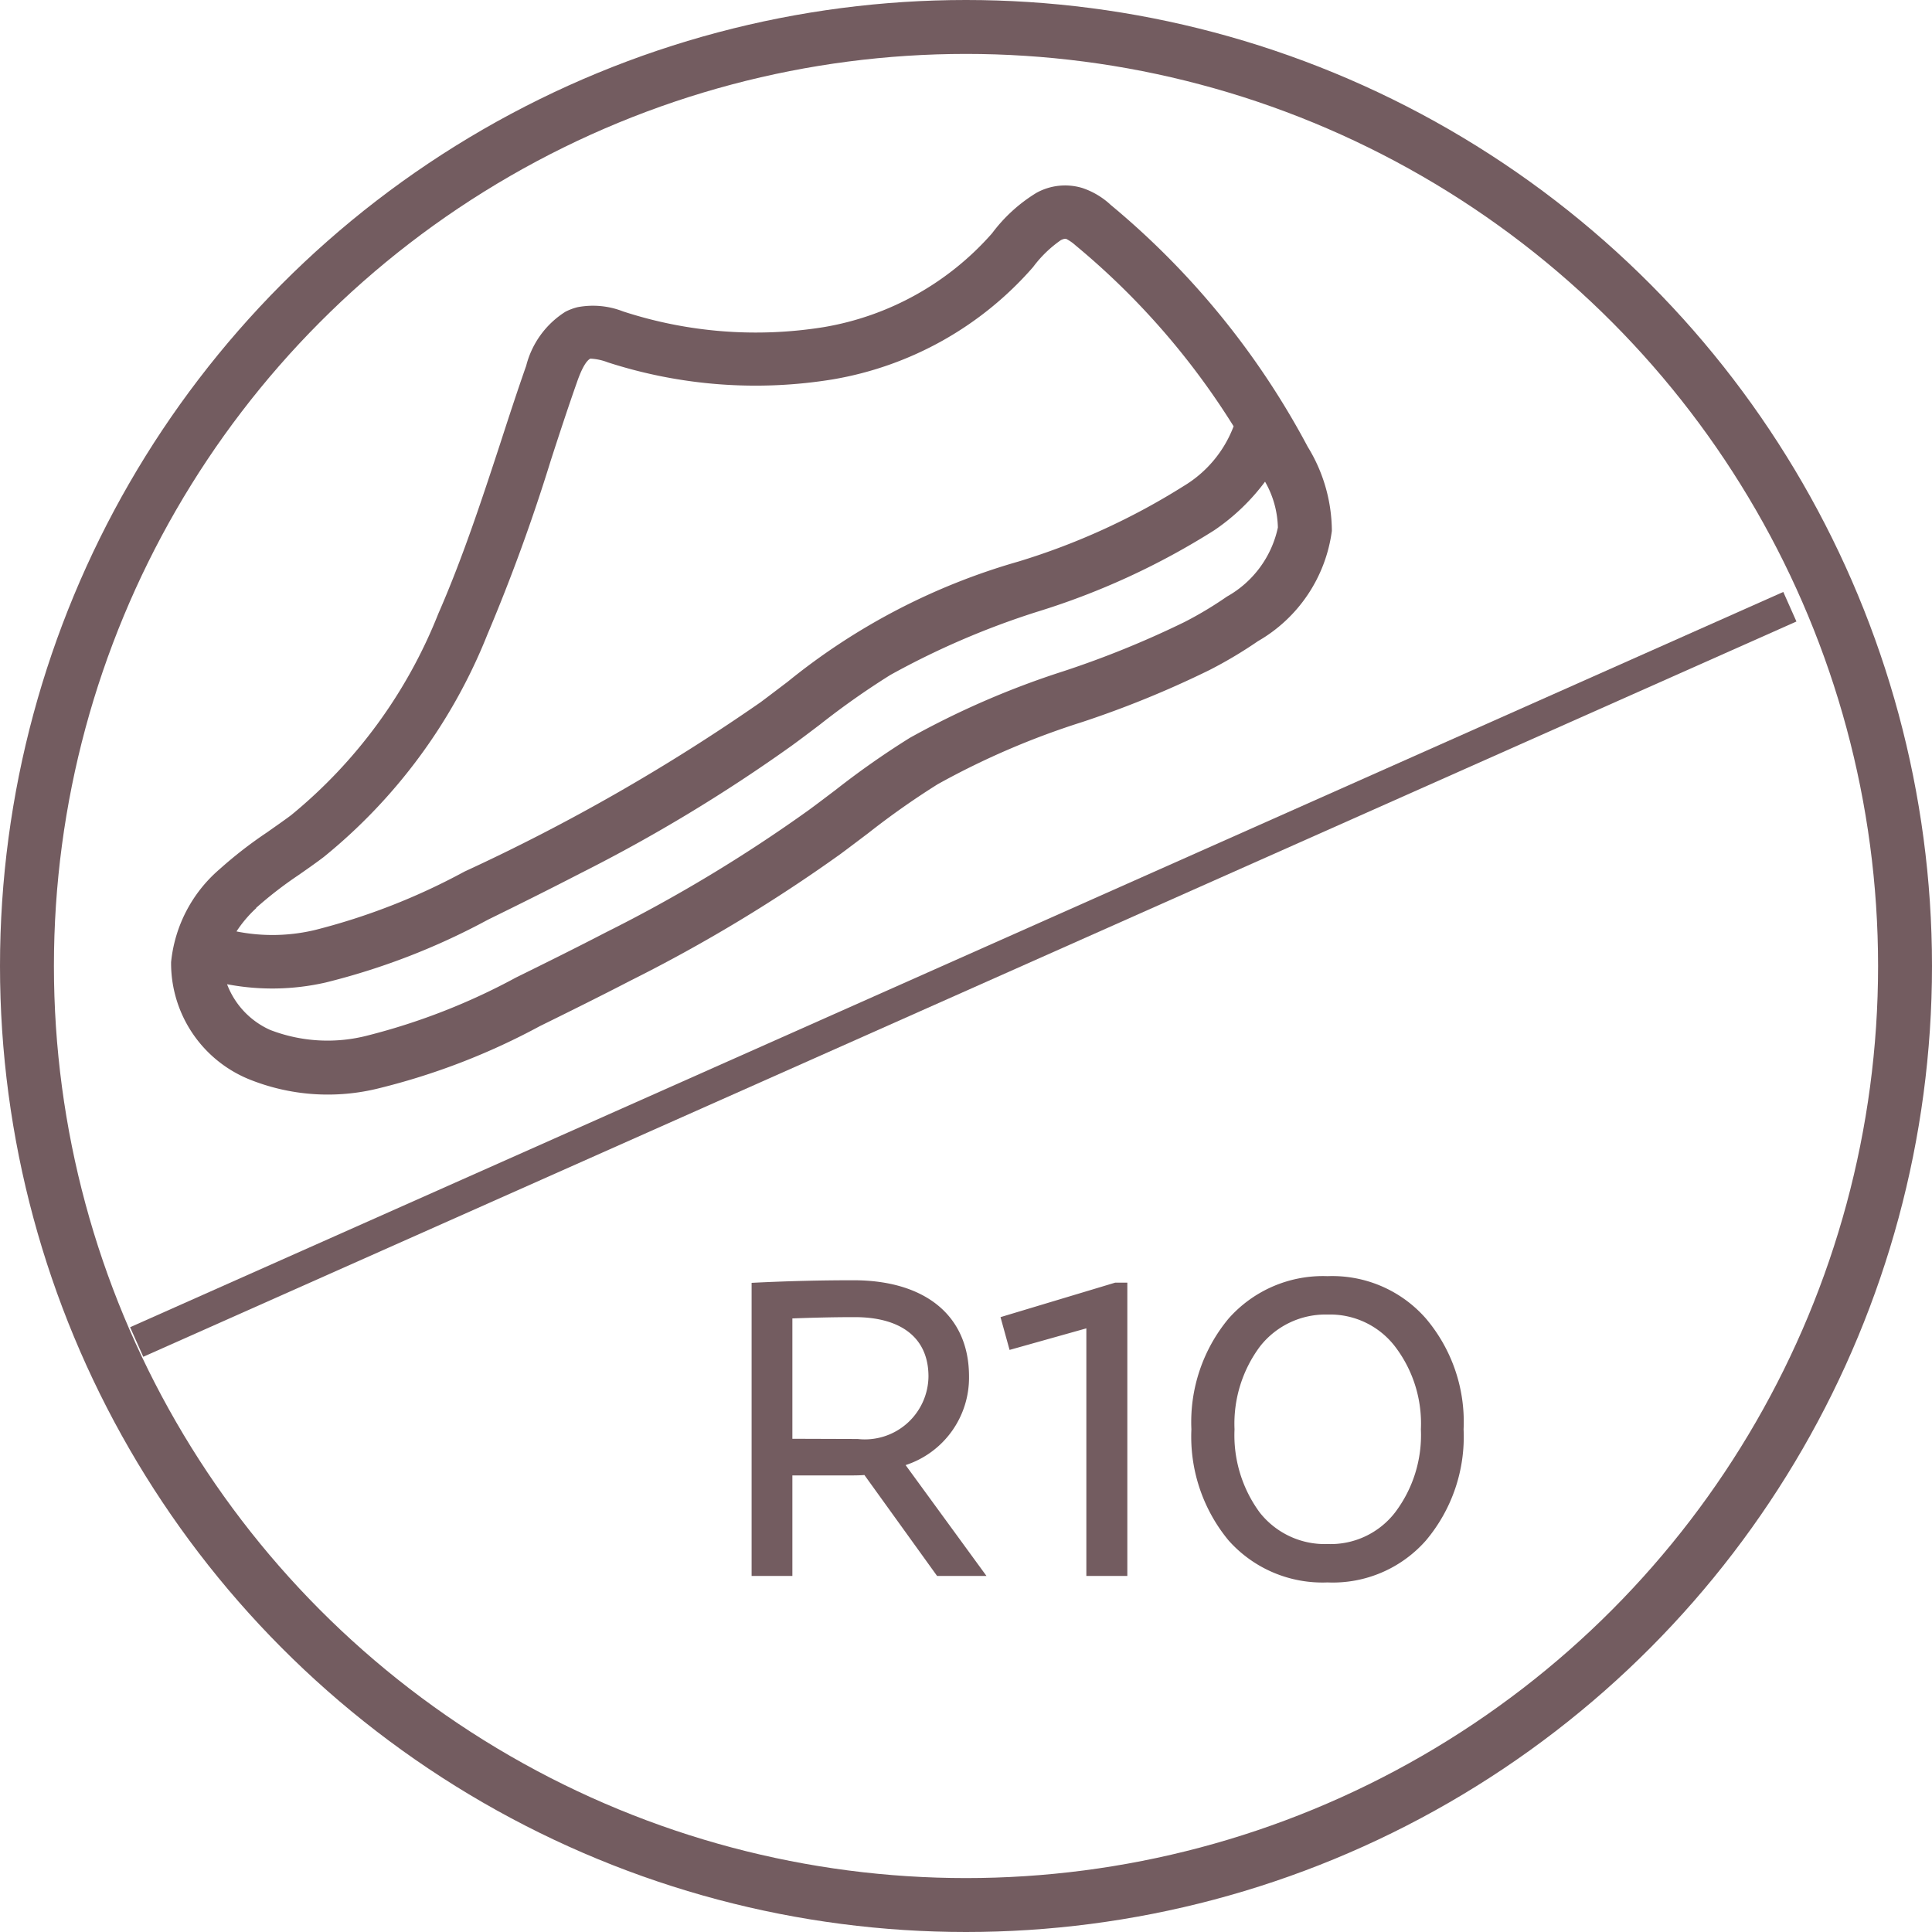
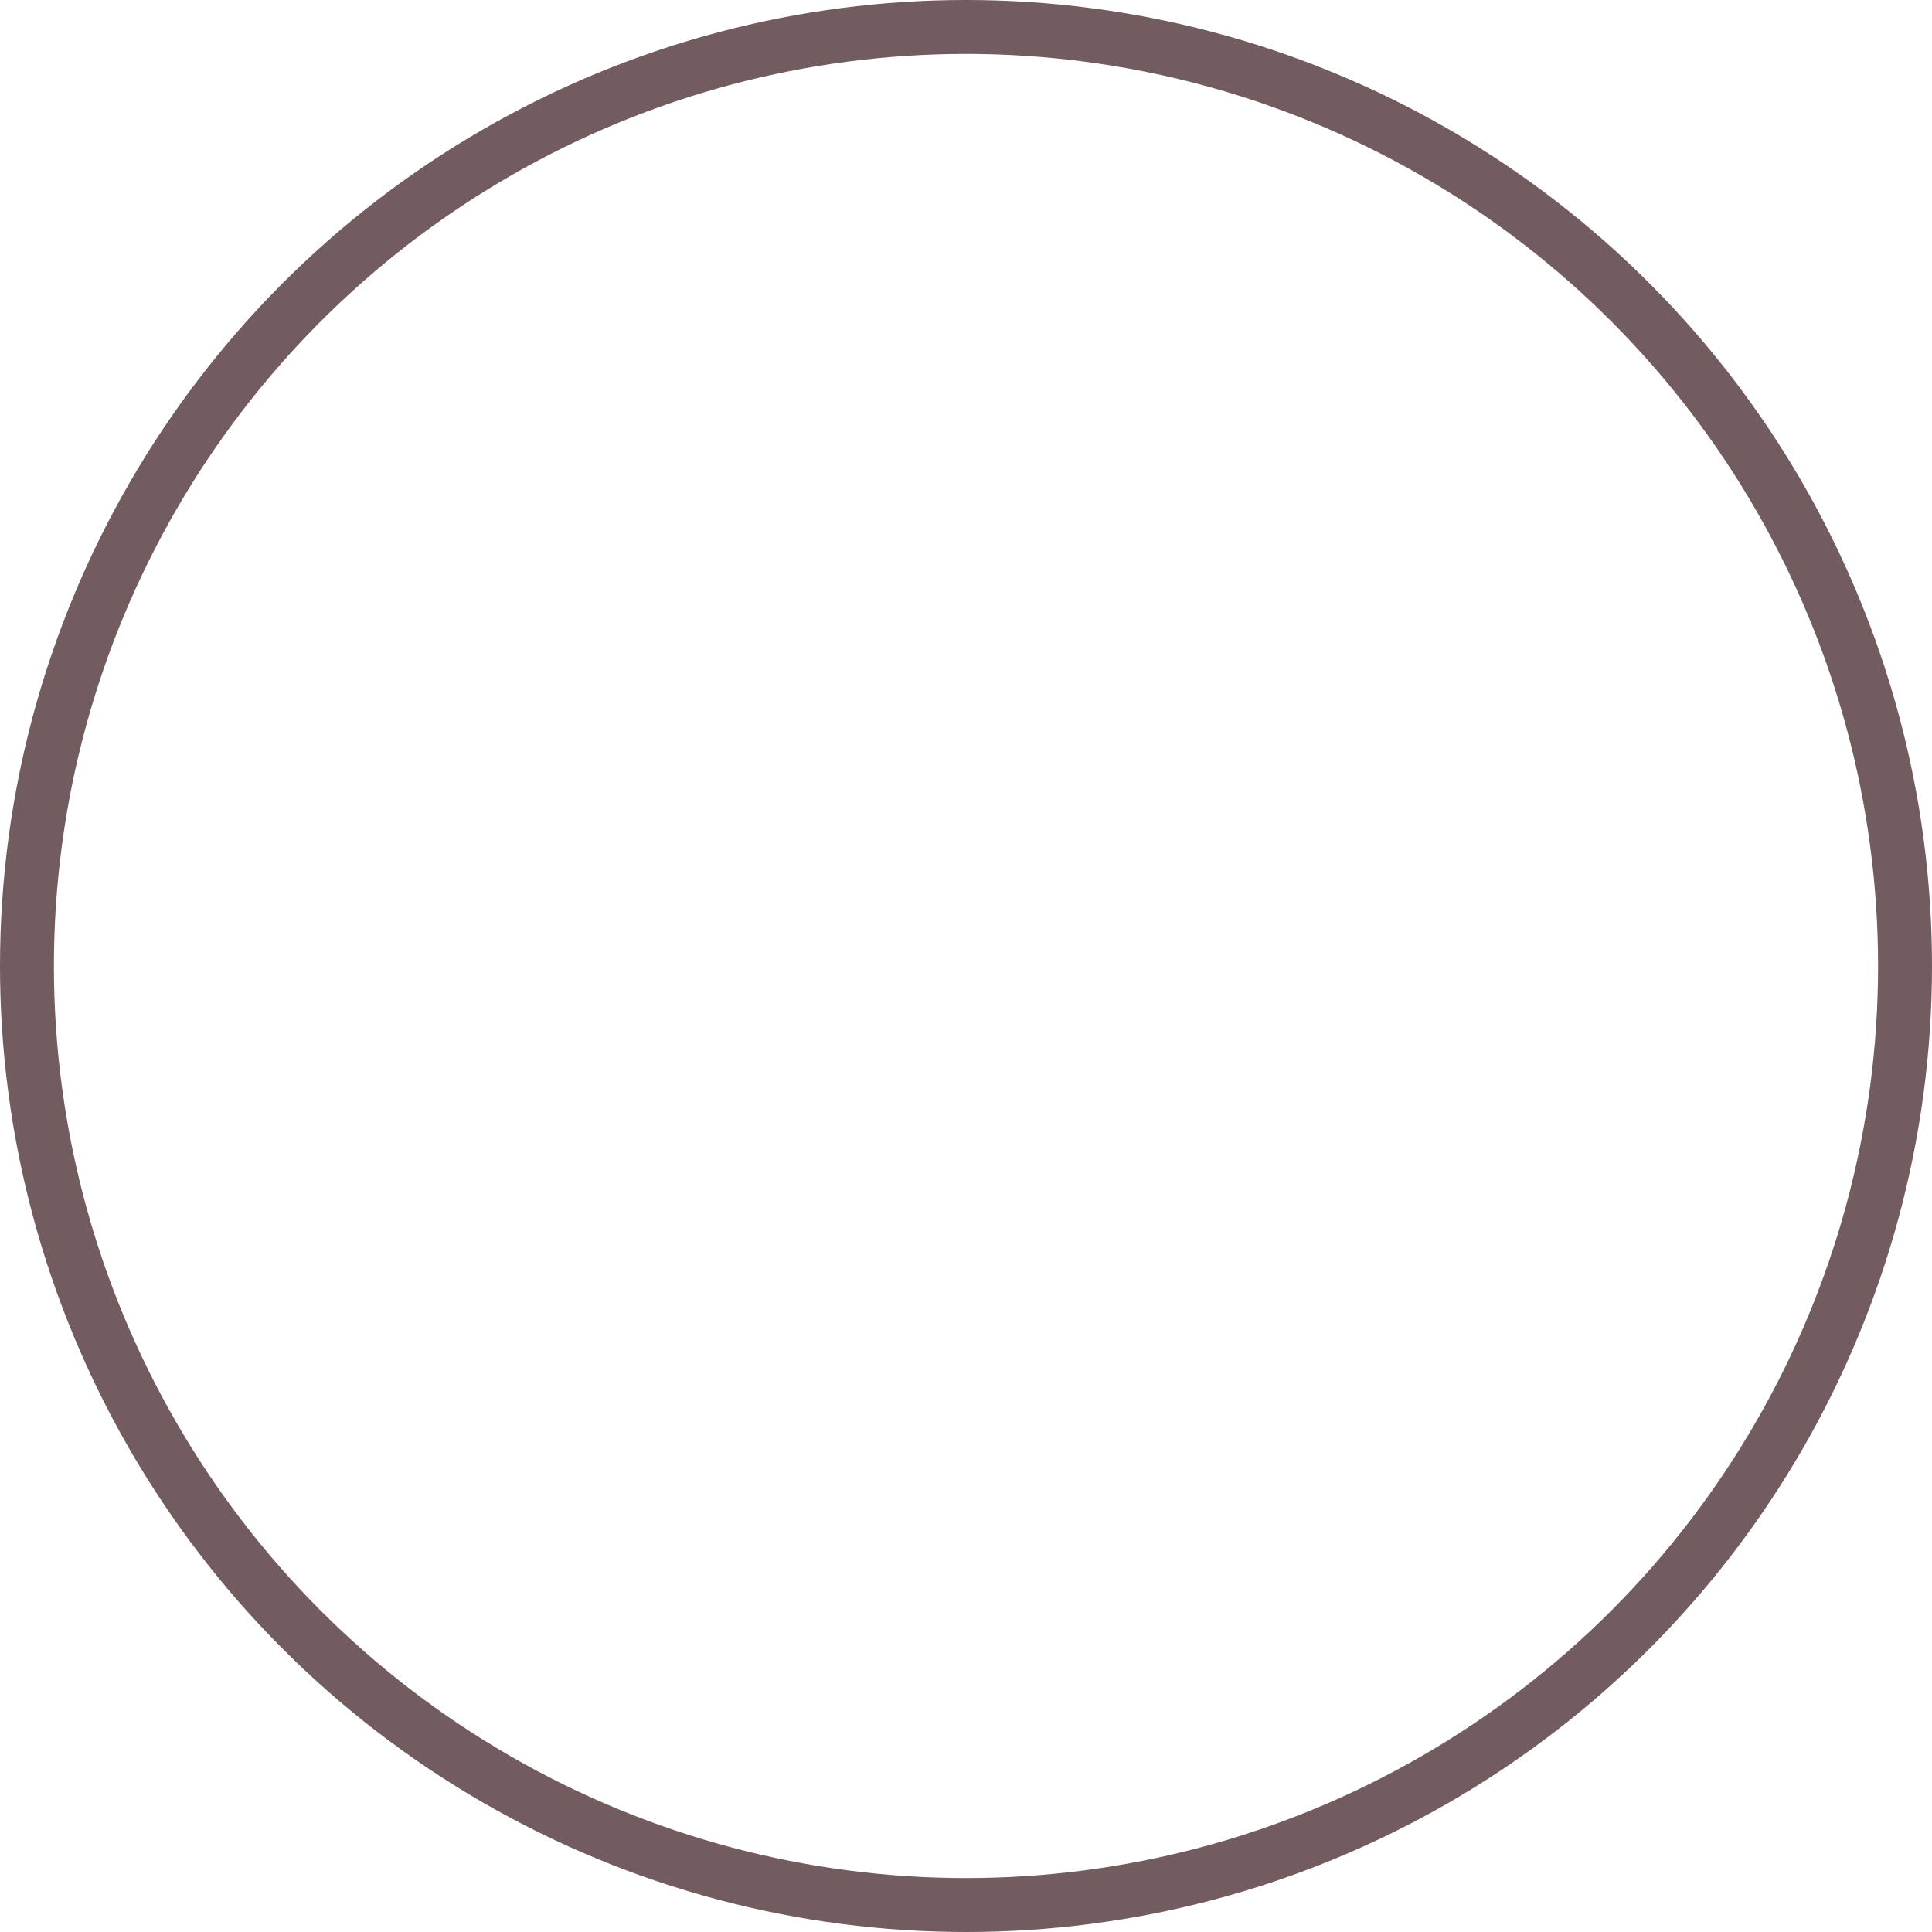
<svg xmlns="http://www.w3.org/2000/svg" width="35.83" height="35.83" viewBox="0 0 35.83 35.83">
  <g id="icn-r10-razred-drsnosti-colorPrimary" transform="translate(0.5 0.5)">
    <circle id="Ellipse_2" data-name="Ellipse 2" cx="17.415" cy="17.415" r="17.415" fill="none" stroke="#735c60" stroke-miterlimit="10" stroke-width="1" />
-     <path id="Path_623" data-name="Path 623" d="M4.184,0H5.1L3.6-2.056A1.706,1.706,0,0,0,4.776-3.7c0-1.144-.832-1.784-2.144-1.784-.632,0-1.256.016-1.888.048V0H1.5V-1.864h.928c.184,0,.32,0,.408-.008ZM1.5-2.544V-4.776Q2.128-4.8,2.656-4.8c.84,0,1.368.368,1.368,1.1a1.18,1.18,0,0,1-1.312,1.16ZM7.712,0V-5.44H7.488L5.36-4.8l.168.608,1.424-.4V0Zm1.88-4.776A3,3,0,0,0,8.9-2.72,3.019,3.019,0,0,0,9.592-.656,2.33,2.33,0,0,0,11.424.12a2.3,2.3,0,0,0,1.824-.776,2.984,2.984,0,0,0,.7-2.064,2.963,2.963,0,0,0-.7-2.056,2.308,2.308,0,0,0-1.824-.784A2.337,2.337,0,0,0,9.592-4.776Zm.576,3.6A2.418,2.418,0,0,1,9.7-2.72a2.394,2.394,0,0,1,.472-1.536,1.543,1.543,0,0,1,1.256-.592,1.518,1.518,0,0,1,1.248.592,2.352,2.352,0,0,1,.48,1.536,2.375,2.375,0,0,1-.48,1.544,1.511,1.511,0,0,1-1.248.584A1.537,1.537,0,0,1,10.168-1.176Z" transform="translate(12.695 28.727)" fill="#735c60" />
-     <path id="Path_586" data-name="Path 586" d="M259.363,659.761a6.918,6.918,0,0,1-.787.472,17.742,17.742,0,0,1-2.24.911,15.764,15.764,0,0,0-2.854,1.237,15.519,15.519,0,0,0-1.378.967c-.166.125-.333.253-.5.375a27.724,27.724,0,0,1-3.762,2.267c-.553.287-1.11.563-1.666.837a11.883,11.883,0,0,1-2.737,1.071,2.958,2.958,0,0,1-1.819-.1,1.515,1.515,0,0,1-.8-.848,4.459,4.459,0,0,0,1.829-.032,12.753,12.753,0,0,0,3.008-1.164c.577-.283,1.147-.567,1.712-.859a29.754,29.754,0,0,0,3.93-2.374c.173-.126.344-.256.517-.387a14.559,14.559,0,0,1,1.306-.92,14.932,14.932,0,0,1,2.708-1.167,13.667,13.667,0,0,0,3.3-1.517,3.92,3.92,0,0,0,.94-.9,1.786,1.786,0,0,1,.238.85,1.929,1.929,0,0,1-.945,1.281m-18.005,5.774a7.3,7.3,0,0,1,.774-.6c.161-.112.322-.224.479-.343a10.147,10.147,0,0,0,3.035-4.123,34.149,34.149,0,0,0,1.178-3.234c.156-.482.314-.964.482-1.441.115-.333.2-.419.251-.446l0,0a1.017,1.017,0,0,1,.321.068,8.9,8.9,0,0,0,4.181.316,6.332,6.332,0,0,0,3.709-2.082,2.219,2.219,0,0,1,.516-.5c.066-.032.088-.025.1-.022a.827.827,0,0,1,.173.121,13.89,13.89,0,0,1,2.93,3.354,2.2,2.2,0,0,1-.926,1.108,12.664,12.664,0,0,1-3.064,1.4,12.022,12.022,0,0,0-4.282,2.231c-.168.127-.334.254-.5.378a36.057,36.057,0,0,1-5.492,3.141,11.955,11.955,0,0,1-2.771,1.083,3.4,3.4,0,0,1-1.457.027,2.268,2.268,0,0,1,.366-.432m15.834-13.054a1.444,1.444,0,0,0-.509-.3,1.1,1.1,0,0,0-.855.088,2.926,2.926,0,0,0-.823.75,5.336,5.336,0,0,1-3.124,1.741,7.933,7.933,0,0,1-3.721-.292,1.53,1.53,0,0,0-.843-.078,1.03,1.03,0,0,0-.226.085,1.669,1.669,0,0,0-.726,1c-.17.484-.329.972-.487,1.459-.343,1.047-.7,2.129-1.144,3.142a9.21,9.21,0,0,1-2.727,3.733c-.146.11-.3.215-.446.319a7.931,7.931,0,0,0-.882.684,2.613,2.613,0,0,0-.9,1.724,2.325,2.325,0,0,0,1.432,2.167,3.9,3.9,0,0,0,2.433.17,12.585,12.585,0,0,0,2.974-1.15c.563-.277,1.127-.557,1.683-.845a28.833,28.833,0,0,0,3.894-2.348c.171-.127.341-.256.512-.385a14.786,14.786,0,0,1,1.289-.908,14.553,14.553,0,0,1,2.676-1.152,18.582,18.582,0,0,0,2.363-.965,8.054,8.054,0,0,0,.9-.536,2.779,2.779,0,0,0,1.371-2.045,3,3,0,0,0-.448-1.561,14.912,14.912,0,0,0-3.663-4.493" transform="translate(-237.109 -649.197)" fill="#735c60" />
-     <line id="Line_3" data-name="Line 3" y1="13.636" x2="30.659" transform="translate(2.035 10.752)" fill="#006db7" stroke="#735c60" stroke-miterlimit="10" stroke-width="0.6" />
  </g>
</svg>